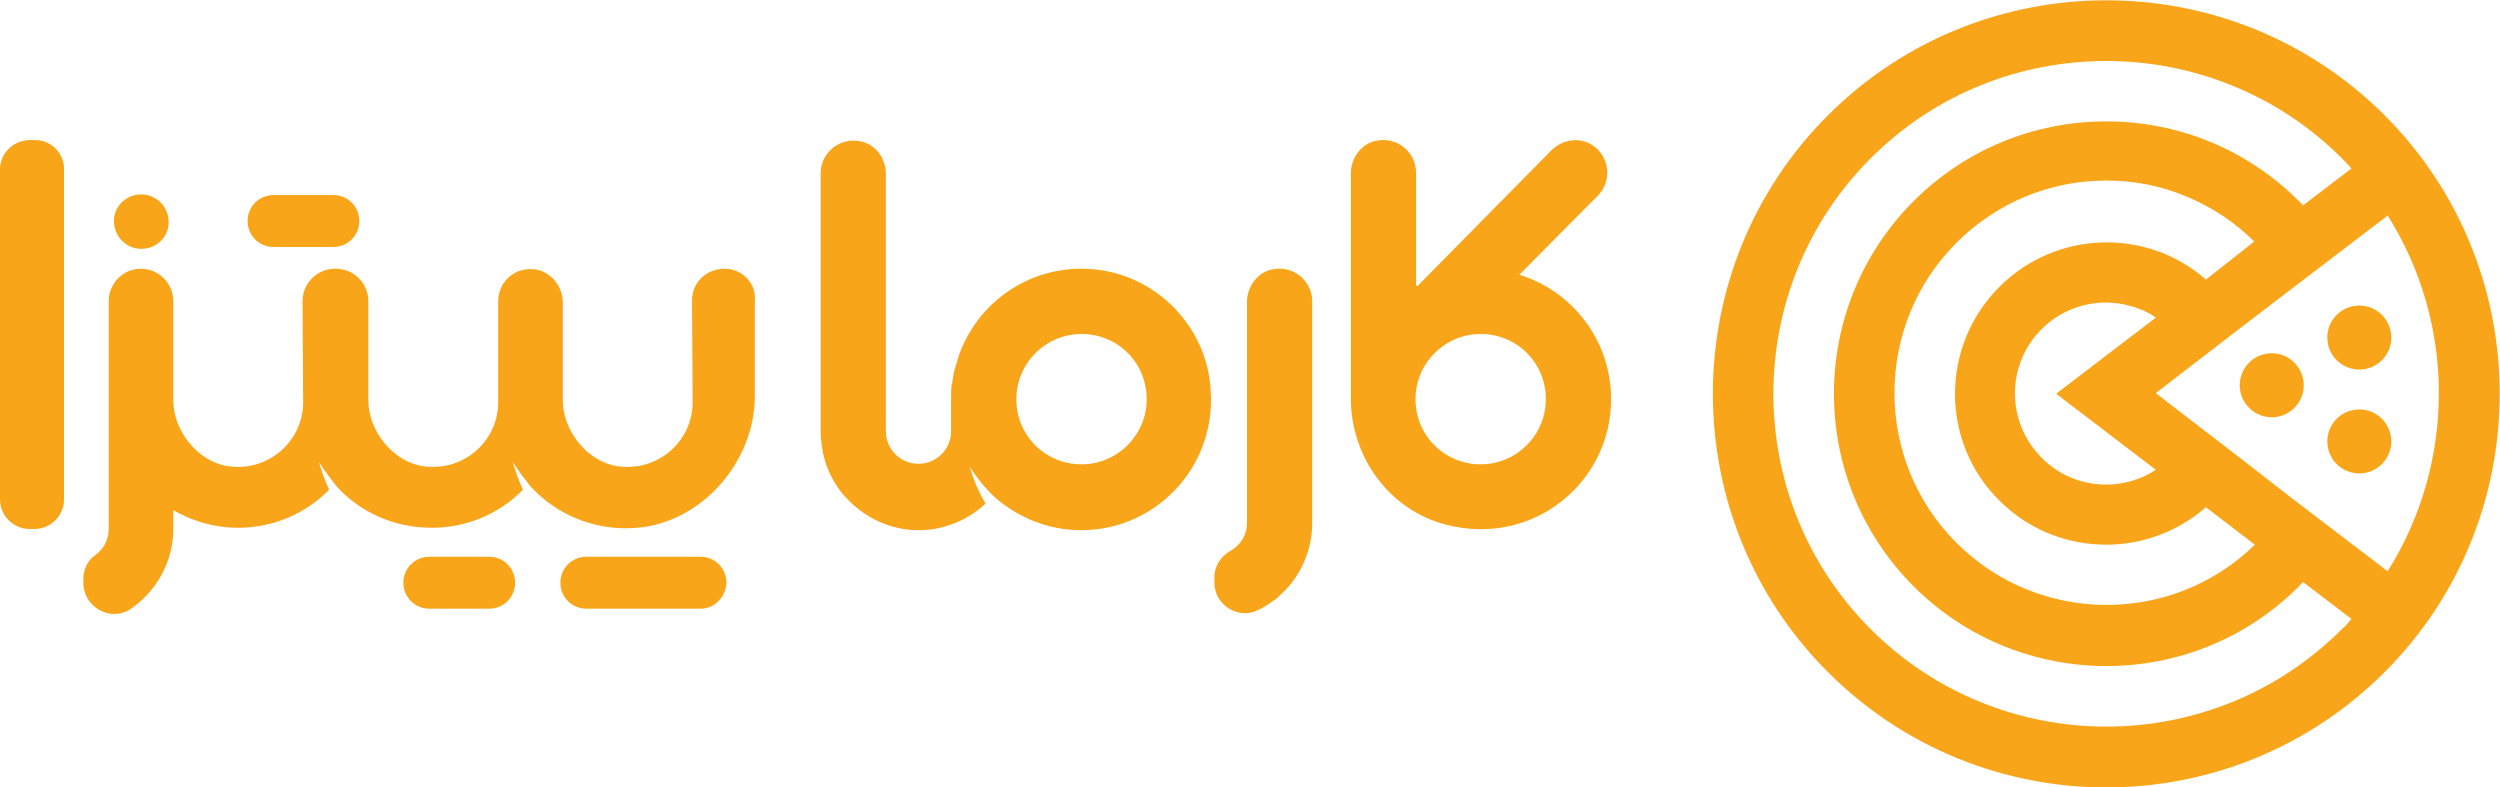
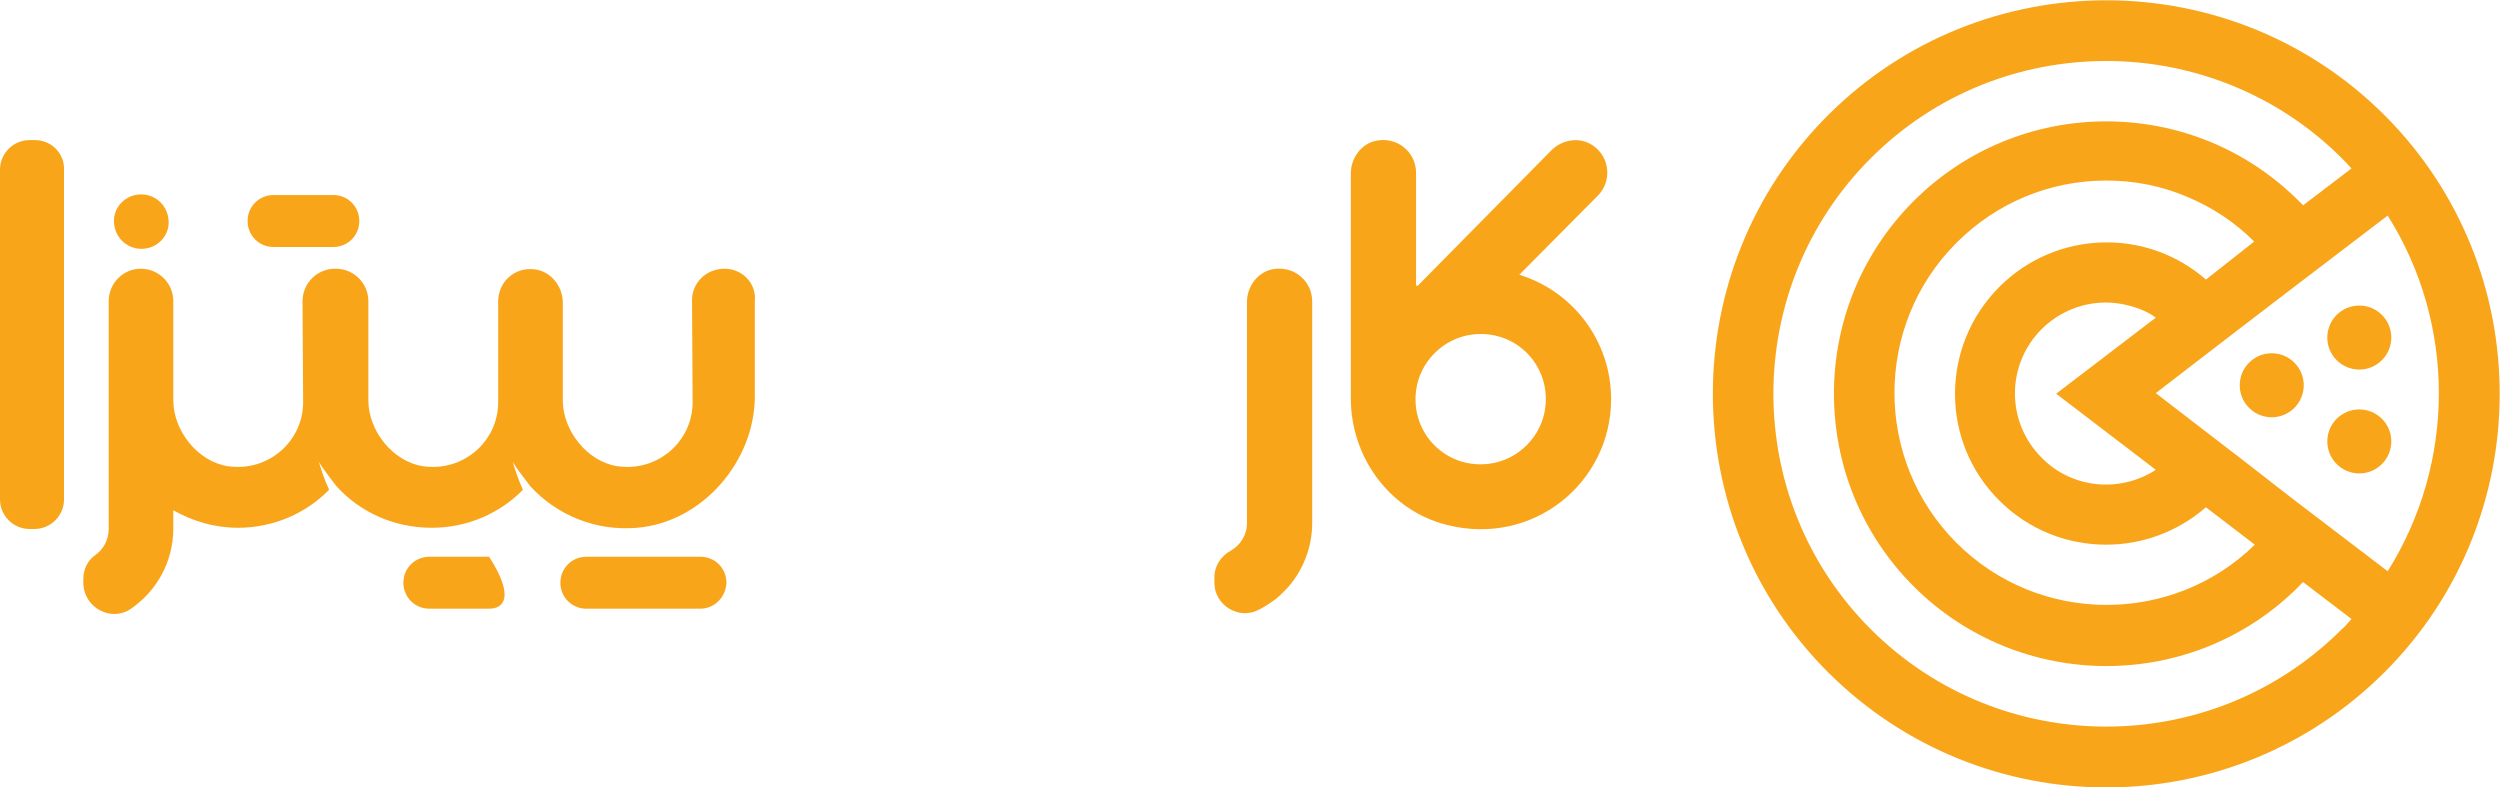
<svg xmlns="http://www.w3.org/2000/svg" id="Layer_1" x="0px" y="0px" viewBox="0 0 414 130.4" style="enable-background:new 0 0 414 130.4;" xml:space="preserve">
  <style type="text/css">	.st0{fill:#F9A51A;}</style>
  <g>
    <g>
      <g>
        <path class="st0" d="M5.8,23.2H4.9c-2.7,0-4.9,2.2-4.9,4.9v54.6c0,2.7,2.2,4.9,4.9,4.9h0.8c2.7,0,4.9-2.2,4.9-4.9V28.1    C10.7,25.4,8.5,23.2,5.8,23.2z" />
      </g>
      <g>
        <path class="st0" d="M22.4,41.1c3.3,0.7,6.2-2.1,5.4-5.4c-0.4-1.7-1.7-3-3.4-3.4c-3.3-0.7-6.2,2.1-5.4,5.4    C19.4,39.4,20.7,40.7,22.4,41.1z" />
      </g>
      <g>
        <g>
          <path class="st0" d="M217.3,49.9c0-3.4-3.1-6-6.6-5.3c-2.5,0.5-4.2,2.9-4.2,5.4v36.6c0,2-1.1,3.7-2.7,4.6     c-1.6,0.9-2.7,2.5-2.7,4.4c0,0.3,0,0.6,0,0.9c0,3.7,4,6.2,7.3,4.5c0.1-0.1,0.3-0.1,0.4-0.2c0.9-0.5,1.8-1.1,2.6-1.7     c0.8-0.7,1.5-1.4,2.2-2.2c2.3-2.8,3.7-6.4,3.7-10.3c0,0,0,0,0,0V49.9z" />
        </g>
        <g>
          <path class="st0" d="M251.6,45.5l13-13.1c2.3-2.3,2.1-6.3-0.8-8.3c-2.2-1.5-5.1-1-6.9,0.8l-22.1,22.4c-0.1,0.1-0.3,0-0.3-0.1     V28.6c0-3.4-3.1-6-6.6-5.3c-2.5,0.5-4.2,2.9-4.2,5.4V66v0c0,9.7,6.4,18.5,15.8,20.9c14.4,3.7,27.3-7,27.3-20.8     C266.8,56.4,260.4,48.2,251.6,45.5z M246.6,76.8c-7.1,0.9-13-5-12.1-12.1c0.6-4.8,4.5-8.7,9.3-9.3c7.1-0.9,13,5,12.1,12.1     C255.3,72.3,251.4,76.2,246.6,76.8z" />
        </g>
      </g>
      <g>
        <path class="st0" d="M116,100.8H97.1c-2.4,0-4.3-1.9-4.3-4.3v0c0-2.4,1.9-4.3,4.3-4.3H116c2.4,0,4.3,1.9,4.3,4.3v0    C120.2,98.9,118.3,100.8,116,100.8z" />
      </g>
      <g>
-         <path class="st0" d="M81,100.8h-9.9c-2.4,0-4.3-1.9-4.3-4.3v0c0-2.4,1.9-4.3,4.3-4.3H81c2.4,0,4.3,1.9,4.3,4.3v0    C85.3,98.9,83.4,100.8,81,100.8z" />
+         <path class="st0" d="M81,100.8h-9.9c-2.4,0-4.3-1.9-4.3-4.3v0c0-2.4,1.9-4.3,4.3-4.3H81v0    C85.3,98.9,83.4,100.8,81,100.8z" />
      </g>
      <g>
        <path class="st0" d="M55.2,40.9h-9.9c-2.4,0-4.3-1.9-4.3-4.3v0c0-2.4,1.9-4.3,4.3-4.3h9.9c2.4,0,4.3,1.9,4.3,4.3v0    C59.5,39,57.6,40.9,55.2,40.9z" />
      </g>
      <g>
-         <path class="st0" d="M181.2,44.6c-10.4-1-19.4,5.4-22.5,14.5c0,0,0,0.1,0,0.1c-0.2,0.6-0.4,1.3-0.6,2c0,0.1,0,0.2-0.1,0.2    c-0.1,0.6-0.2,1.3-0.3,1.9c0,0.1,0,0.2-0.1,0.4c-0.1,0.7-0.1,1.5-0.1,2.3c0,0,0,0,0,0v0c0,0,0,0,0,0c0,0,0,0,0,0v5.4    c0,3-2.4,5.4-5.4,5.4h0c-3,0-5.4-2.4-5.4-5.4v0V56.2V28.8c0-2.6-1.7-4.9-4.2-5.4c-3.5-0.7-6.6,1.9-6.6,5.3v42.9v0c0,0,0,0,0,0    c0,0.8,0.1,1.5,0.2,2.3c0.3,2.3,1.1,4.4,2.3,6.3c0.5,0.8,1,1.5,1.7,2.2c3,3.3,7.3,5.4,12,5.4h0c4.3,0,8.2-1.7,11.1-4.4    c-1.1-1.9-2-3.9-2.6-6.1c1.2,1.9,2.6,3.6,4.2,5.1c3.8,3.3,8.8,5.4,14.2,5.4c12.4,0,22.3-10.4,21.5-23    C200,54.2,191.6,45.6,181.2,44.6z M180.5,76.8c-7.1,0.9-13-5-12.1-12.1c0.6-4.8,4.5-8.7,9.3-9.3c7.1-0.9,13,5,12.1,12.1    C189.2,72.3,185.3,76.2,180.5,76.8z" />
-       </g>
+         </g>
      <g>
        <path class="st0" d="M120,44.5L120,44.5c-3.1,0-5.5,2.4-5.4,5.4l0.1,16.7c0,6.5-5.8,11.6-12.5,10.6c-5-0.8-9-5.9-9-10.9l0-16.2    c0-2.7-2-5.2-4.7-5.5c-3.3-0.4-6,2.1-6,5.3l0,16.7c0,6.5-5.8,11.6-12.5,10.6c-5-0.8-9-5.9-9-10.9l0-16.4c0-3-2.4-5.4-5.4-5.4    h-0.1c-3,0-5.4,2.4-5.4,5.4l0.1,16.7c0,6.5-5.8,11.6-12.5,10.6c-5-0.8-9-5.9-9-10.9V49.9c0-3-2.4-5.4-5.4-5.4l0,0    c-2.9,0-5.3,2.4-5.3,5.4l0,13.3c0,0.1,0,0.1,0,0.2v24.2c0,1.8-0.9,3.4-2.2,4.3c-1.3,0.9-2,2.4-2,4l0,0.6c0,4.1,4.6,6.6,7.9,4.3    c4.2-2.9,7-7.7,7-13.3v-3c3.2,1.8,6.8,2.9,10.7,2.9c5.9,0,11.3-2.4,15.1-6.3c-0.7-1.5-1.2-3-1.7-4.6c0.9,1.4,1.9,2.7,2.9,4    c3.9,4.3,9.5,6.9,15.8,6.9c5.9,0,11.3-2.4,15.1-6.3c-0.7-1.5-1.2-3-1.7-4.6c0.9,1.4,1.9,2.7,2.9,4c4.3,4.7,10.7,7.5,17.7,6.9    c10.8-0.9,19.5-11,19.5-21.8V49.9C125.3,46.9,122.9,44.5,120,44.5z" />
      </g>
    </g>
    <g>
      <g>
        <g>
          <circle class="st0" cx="376.2" cy="63.8" r="5.3" />
        </g>
        <g>
          <g>
            <circle class="st0" cx="390.7" cy="55.9" r="5.3" />
          </g>
          <g>
            <circle class="st0" cx="390.7" cy="73.1" r="5.3" />
          </g>
        </g>
      </g>
      <g>
        <path class="st0" d="M394.9,19.1c-25.4-25.4-66.8-25.4-92.2,0c-25.4,25.4-25.4,66.8,0,92.2c12.7,12.7,29.4,19.1,46.1,19.1    s33.4-6.4,46.1-19.1C420.3,85.9,420.3,44.5,394.9,19.1z M365.3,46.3c-9.8-8.6-24.8-8.2-34.2,1.2c-9.8,9.8-9.8,25.7,0,35.4    c4.9,4.9,11.3,7.3,17.7,7.3c5.9,0,11.8-2.1,16.5-6.2l8.1,6.2c-13.7,13.4-35.8,13.3-49.4-0.3c-13.7-13.7-13.7-36,0-49.7    c6.6-6.6,15.4-10.3,24.8-10.3c4.7,0,9.2,0.9,13.4,2.7c4.1,1.7,7.9,4.2,11.1,7.4L365.3,46.3z M357,52.6l-16.5,12.6L357,77.8    c-5.8,3.8-13.8,3.2-18.9-2c-5.9-5.9-5.9-15.4,0-21.3c2.9-2.9,6.8-4.4,10.6-4.4c1.9,0,3.9,0.4,5.7,1.1    C355.4,51.6,356.2,52,357,52.6z M371.3,76.1l-8.2-6.3l-6.1-4.7l6.1-4.7l8.2-6.3l8.1-6.2l8-6.1l8-6.1c11.3,17.9,11.3,40.9,0,58.9    l-8-6.1l-8-6.1L371.3,76.1z M387.8,104.2c-21.5,21.5-56.5,21.5-78,0c-21.5-21.5-21.5-56.5,0-78c10.8-10.8,24.9-16.1,39-16.1    c14.1,0,28.3,5.4,39,16.1c0.5,0.5,1.1,1.1,1.6,1.7l-8,6.1c-0.2-0.2-0.5-0.5-0.7-0.7c-8.5-8.5-19.9-13.2-31.9-13.2    s-23.4,4.7-31.9,13.2c-17.6,17.6-17.6,46.2,0,63.8c8.8,8.8,20.4,13.2,31.9,13.2c11.6,0,23.1-4.4,31.9-13.2    c0.2-0.2,0.4-0.5,0.7-0.7l8,6.1C388.9,103.1,388.4,103.7,387.8,104.2z" />
      </g>
    </g>
  </g>
</svg>